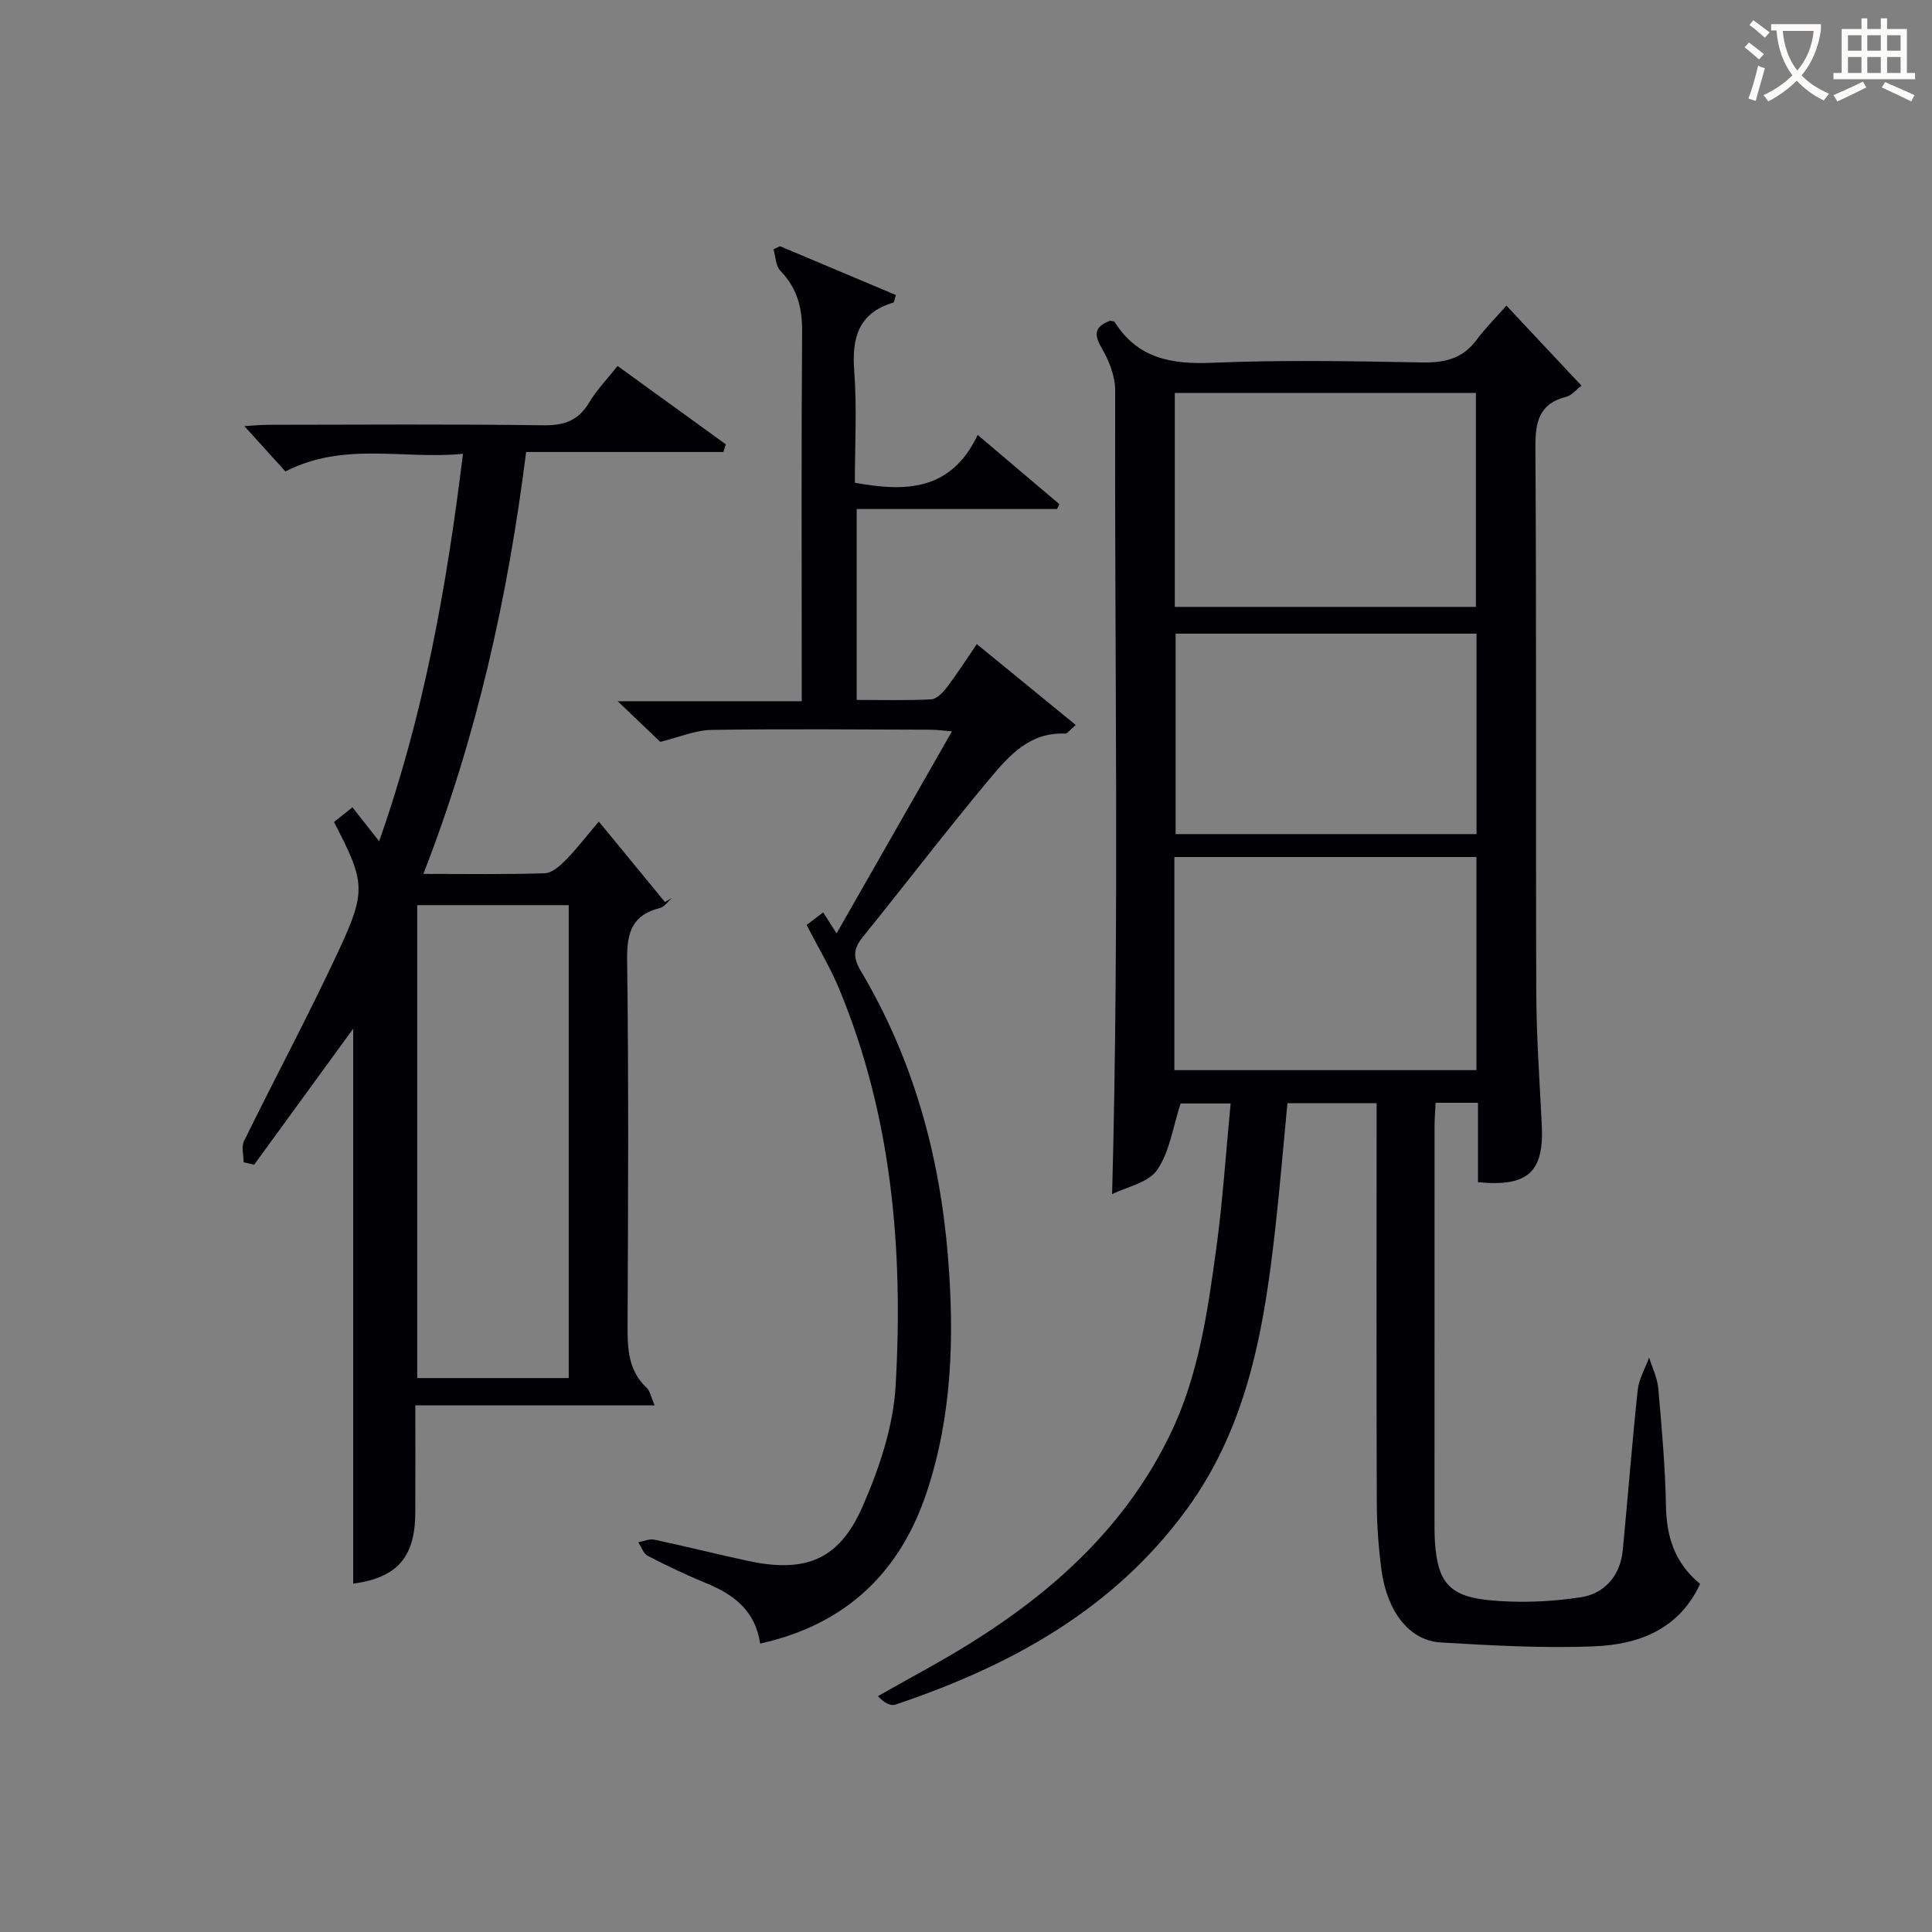
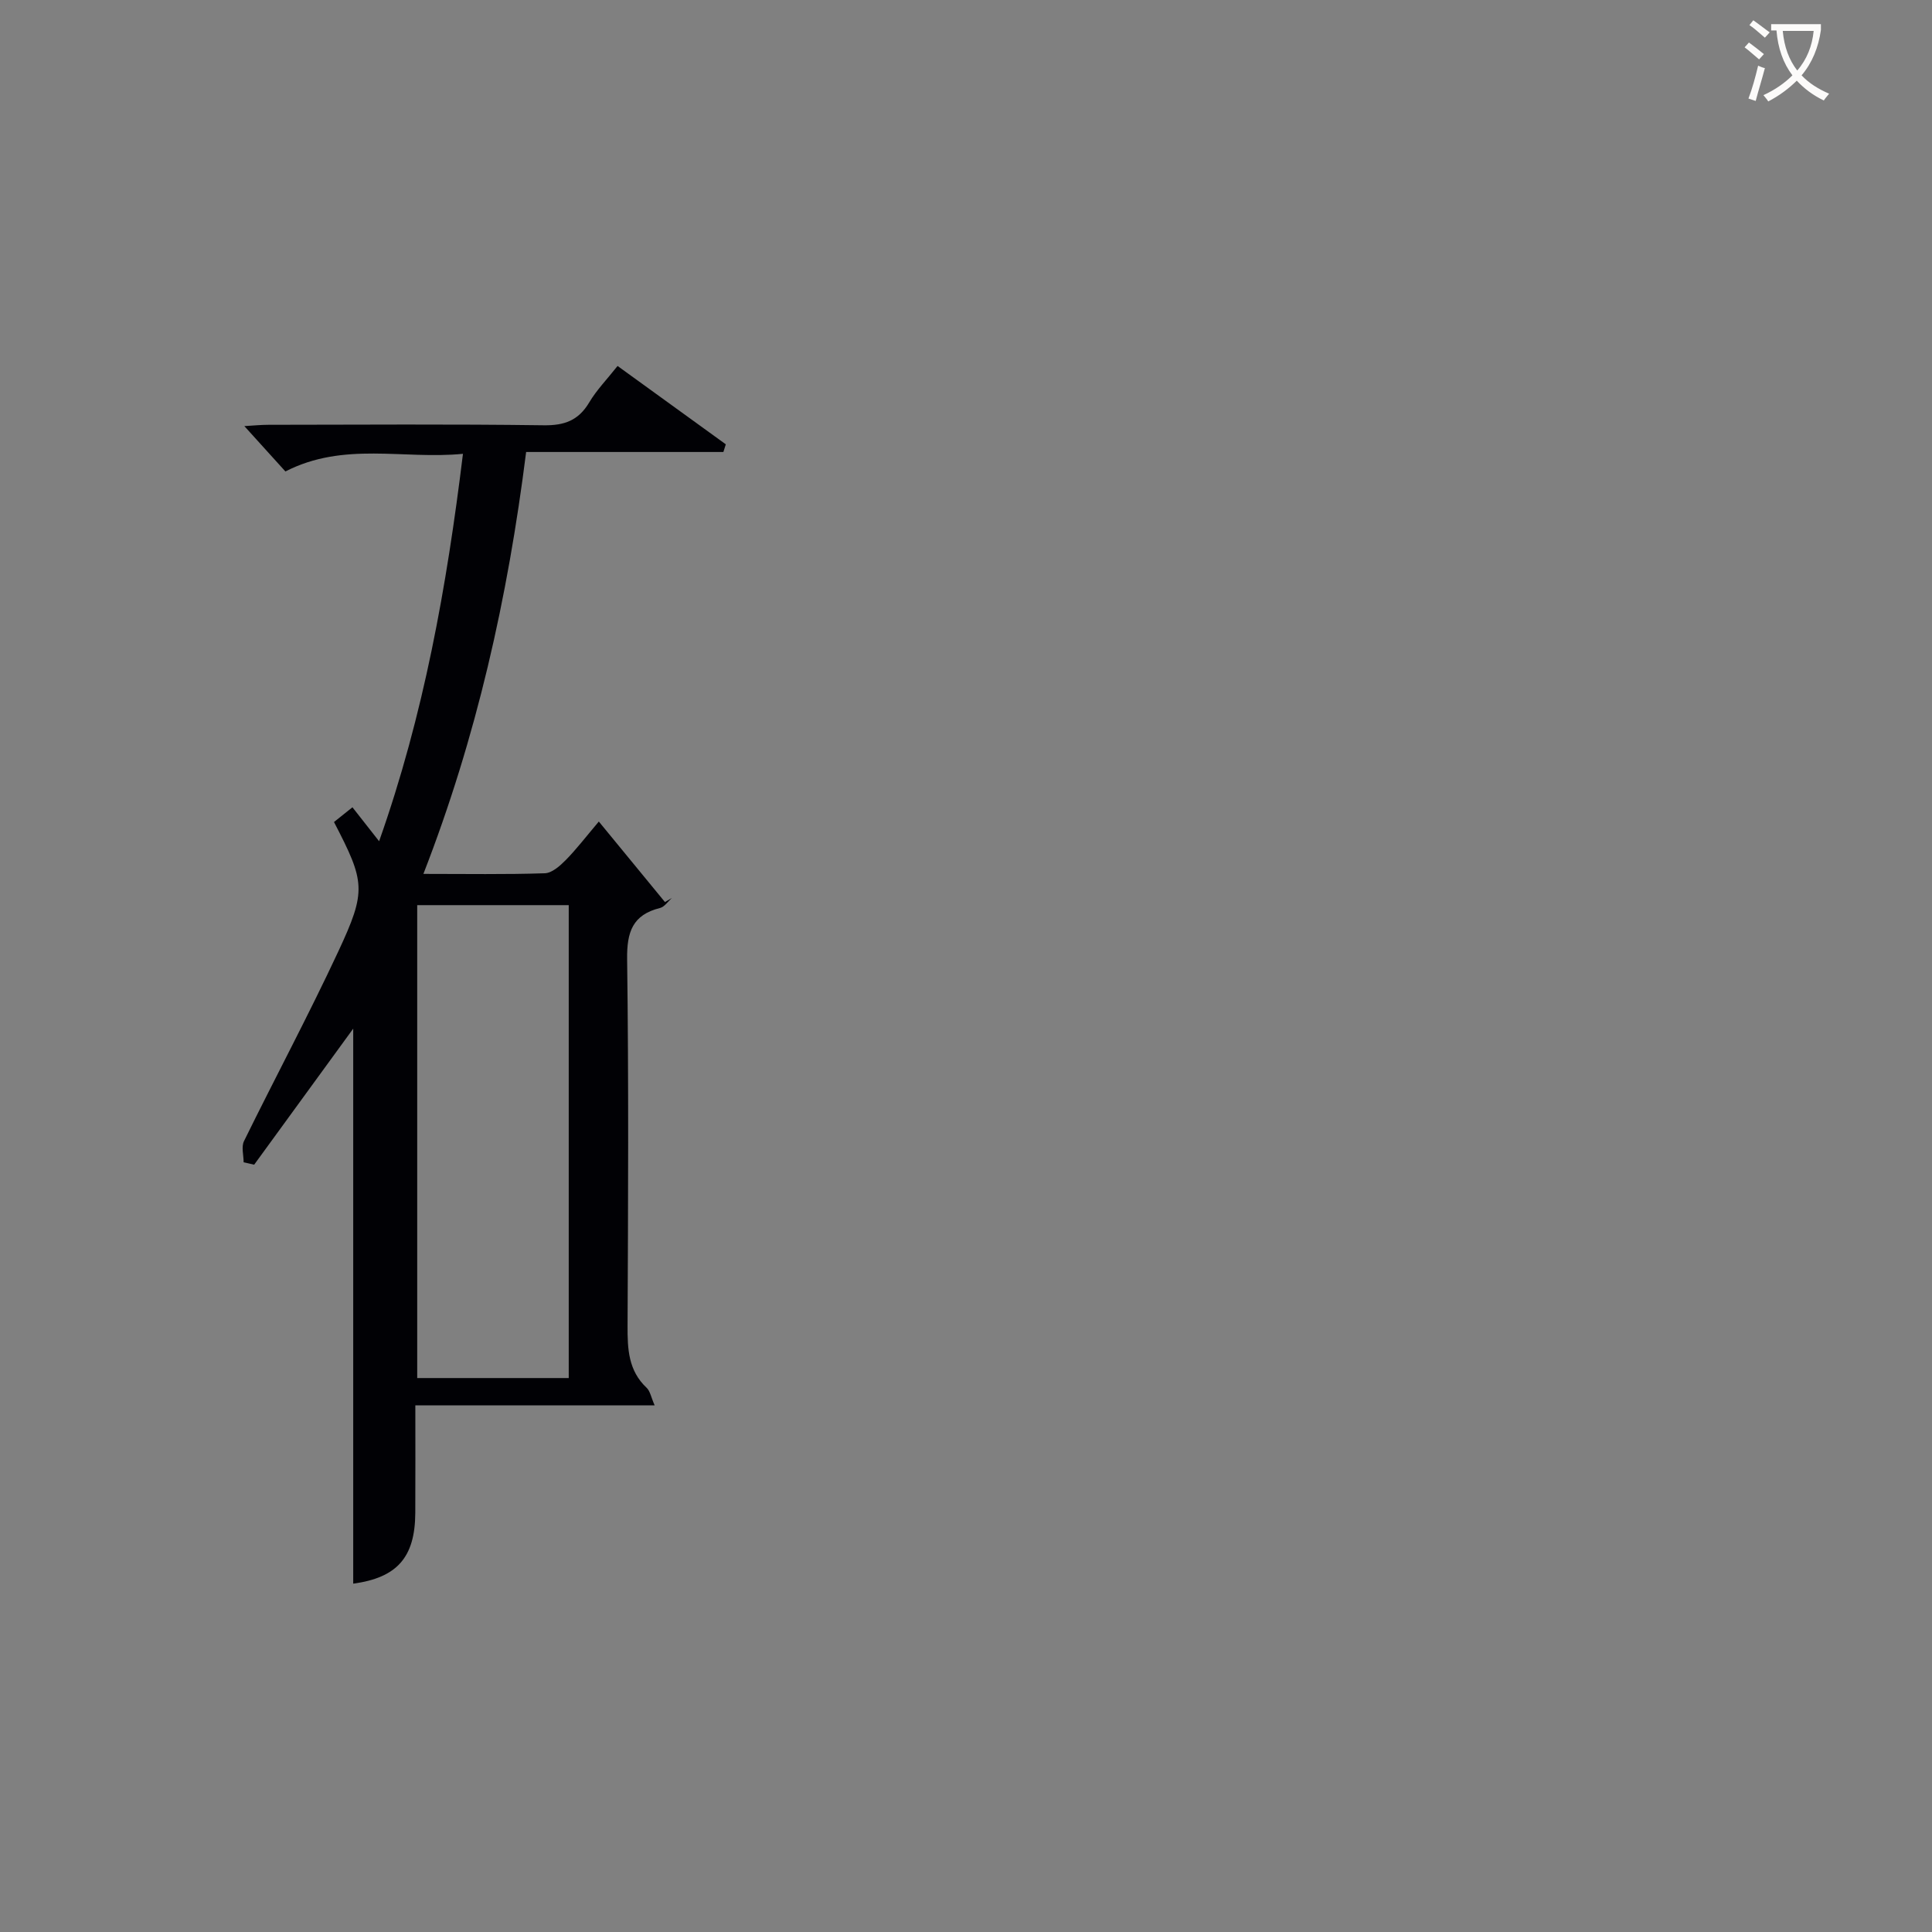
<svg xmlns="http://www.w3.org/2000/svg" enable-background="new 0 0 400 400" viewBox="0 0 400 400">
  <rect x="0" y="0" width="400" height="400" fill="#808080" stroke="none" />
  <g fill="#010105">
-     <path d="m306 244.76c0-5.36 0-10.78 0-16.44-3.1 0-5.69 0-8.77 0-.08 1.61-.22 3.21-.22 4.81-.01 27.16-.01 54.31-.01 81.47 0 1.5-.01 3 .08 4.5.52 8.19 2.78 11.32 10.92 12.17 6.35.66 12.96.39 19.28-.57 4.86-.74 8.18-4.41 8.69-9.69 1.07-11.07 1.92-22.16 3.1-33.22.25-2.3 1.55-4.49 2.36-6.73.66 2.13 1.71 4.23 1.9 6.4.71 8.11 1.44 16.23 1.59 24.36.12 6.38 1.8 11.78 7.07 16.11-4.36 9.41-12.68 12.54-21.84 12.92-10.61.44-21.28-.17-31.9-.8-6.43-.38-11.09-6.39-12.23-15.01-.61-4.6-.96-9.27-.97-13.91-.09-25.66-.04-51.31-.04-76.97 0-1.81 0-3.62 0-5.76-6.25 0-12.17 0-18.46 0-.81 8.4-1.52 16.94-2.46 25.46-2.31 20.76-5.62 41.17-18.44 58.69-15.22 20.8-36.53 32.39-60.27 40.37-1.01.34-2.38-.38-3.6-1.76 6.3-3.59 12.72-6.97 18.87-10.79 17.54-10.89 32.4-24.38 41.6-43.35 5.91-12.18 7.76-25.34 9.56-38.49 1.35-9.83 1.98-19.76 2.98-30.07-4.09 0-7.63 0-10.36 0-1.59 4.84-2.24 9.98-4.85 13.76-1.84 2.67-6.33 3.52-9.33 5.02 1.51-55.91.49-111.17.63-166.41.01-2.97-1.28-6.22-2.82-8.83-1.79-3.04-1.15-4.48 1.77-5.6.36.1.83.09.96.29 4.76 7.52 11.72 8.77 20.12 8.42 14.47-.61 28.99-.34 43.48-.07 4.67.09 8.4-.75 11.29-4.64 1.78-2.39 3.92-4.52 6.21-7.12 5.44 5.8 10.27 10.96 15.54 16.57-1.18.9-2.05 2.02-3.13 2.29-5.59 1.43-6.44 5.07-6.41 10.39.24 37.65.05 75.3.18 112.96.03 9.14.69 18.28 1.14 27.41.47 9.75-2.81 12.87-13.21 11.86zm-62.77-119.11h62.34c0-15.04 0-29.73 0-44.3-20.99 0-41.55 0-62.34 0zm-.09 95.91h62.54c0-14.95 0-29.53 0-44.12-21.02 0-41.72 0-62.54 0zm.26-90.37v41.5h62.3c0-13.94 0-27.62 0-41.5-20.87 0-41.44 0-62.3 0z" />
    <path d="m69.15 170.19c1.1-.88 2.24-1.79 3.82-3.05 1.72 2.19 3.31 4.21 5.52 7.03 9.26-26.19 13.99-52.66 17.36-80.21-12.37 1.21-24.62-2.58-36.76 3.65-2.62-2.89-5.37-5.93-8.5-9.39 1.87-.11 3.44-.27 5-.27 18.99-.02 37.98-.16 56.97.1 4.31.06 7.21-1 9.43-4.73 1.51-2.55 3.64-4.73 5.87-7.55 7.58 5.48 14.99 10.85 22.41 16.22-.17.53-.34 1.06-.5 1.59-13.46 0-26.93 0-40.84 0-3.8 30.23-10.27 59.07-21.27 87.35 8.88 0 17.02.14 25.14-.13 1.48-.05 3.13-1.52 4.31-2.71 2.21-2.24 4.13-4.76 6.87-8 4.68 5.7 9.19 11.19 13.69 16.67.48-.28.96-.56 1.44-.84-.81.71-1.52 1.83-2.46 2.07-5.68 1.41-6.88 4.96-6.81 10.57.33 25.31.21 50.64.09 75.96-.02 4.79.16 9.25 3.95 12.81.73.69.92 1.96 1.66 3.64-16.68 0-32.73 0-49.55 0 0 7.76.03 15.01-.01 22.26-.04 9.26-3.82 13.42-12.85 14.65 0-38.49 0-77.03 0-114.91-6.46 8.87-13.49 18.52-20.51 28.17-.73-.17-1.45-.34-2.18-.5 0-1.48-.51-3.2.08-4.39 6.44-13.12 13.34-26.01 19.51-39.24 5.91-12.65 5.55-14.41-.88-26.82zm48.6 17.21c-10.68 0-21.05 0-31.37 0v97.91h31.37c0-32.66 0-65.05 0-97.91z" />
-     <path d="m157.38 340.29c-.98-6.78-5.41-10.14-11.09-12.47-4.14-1.7-8.2-3.64-12.18-5.7-.9-.47-1.32-1.85-1.97-2.81 1.12-.2 2.31-.76 3.33-.54 6.49 1.38 12.92 3.01 19.41 4.4 11.75 2.53 18.79-.14 23.62-11.07 3.49-7.91 6.44-16.65 6.93-25.18 1.61-28.06-.74-55.82-11.69-82.19-1.84-4.43-4.36-8.59-6.74-13.22 1-.76 2.12-1.61 3.43-2.61.87 1.37 1.66 2.6 2.77 4.35 8.26-14.46 15.91-27.86 23.89-41.83-1.83-.15-3.05-.33-4.28-.34-15.16-.04-30.33-.19-45.49.04-3.33.05-6.64 1.5-10.62 2.47-2.25-2.15-5.11-4.88-8.81-8.41h38.1c0-2.38 0-4.14 0-5.91 0-23.5-.1-46.99.08-70.49.04-4.97-.97-9.1-4.5-12.71-.97-1-.98-2.94-1.43-4.45.45-.22.9-.43 1.35-.65 8.02 3.38 16.03 6.75 23.99 10.11-.31 1-.34 1.51-.5 1.56-7.26 2.16-8.64 7.28-8.12 14.2.58 7.61.13 15.3.13 23.11 10.43 1.88 19.85 1.8 25.43-9.9 6.04 5.11 11.48 9.72 16.92 14.34-.17.33-.34.67-.5 1-13.7 0-27.4 0-41.47 0v39.52c5.2 0 10.32.15 15.42-.12 1.14-.06 2.43-1.41 3.24-2.47 2.09-2.75 3.96-5.67 6.21-8.96 6.95 5.68 13.55 11.08 20.48 16.74-1.24 1.05-1.73 1.81-2.18 1.79-7.34-.36-11.67 4.6-15.68 9.4-8.96 10.73-17.44 21.84-26.23 32.71-1.93 2.38-2.09 4.19-.44 6.97 10.9 18.32 16.4 38.27 18.1 59.49 1.31 16.42.82 32.59-4.36 48.3-5.51 16.72-16.69 27.55-34.55 31.53z" />
  </g>
  <path d="m362.1 8.8c1.1.8 2.1 1.6 3.1 2.4l-1 1.1c-1.3-1.1-2.3-2-3-2.5zm1.9 4.8c.5.2.9.4 1.4.5-.6 2.3-1.3 4.5-1.9 6.8l-1.5-.5c.8-2.1 1.4-4.3 2-6.8zm-1-9.4c1.3.9 2.4 1.8 3.4 2.5l-1 1.1c-1.4-1.2-2.4-2.1-3.2-2.6zm3.7 2.2v-1.4h10.3v1.2c-.5 3.6-1.8 6.8-4 9.4 1.5 1.6 3.4 2.8 5.7 3.8-.3.4-.7.8-1.1 1.4-2.3-1.1-4.1-2.5-5.6-4.1-1.6 1.6-3.6 3.1-5.9 4.3-.3-.5-.7-.9-1-1.3 2.4-1.1 4.4-2.5 6-4.1-1.9-2.5-3-5.6-3.3-9.3h-1.1zm8.8 0h-6.4c.3 3.3 1.3 6 3 8.2 2-2.3 3.1-5.1 3.4-8.2z" fill="#fcfbfa" />
-   <path d="m385.3 3.8h1.3v2.2h2.8v-2.2h1.3v2.2h4.1v9.1h1.7v1.3h-16.9v-1.3h1.7v-9.1h4.1v-2.2zm.4 13.1.7 1.2c-1.8.9-3.8 1.9-6 2.9-.2-.4-.5-.8-.8-1.3 2.3-1 4.3-1.9 6.1-2.8zm-3.1-6.4h2.8v-3.2h-2.8zm0 4.6h2.8v-3.3h-2.8zm4-4.6h2.8v-3.2h-2.8zm0 4.6h2.8v-3.3h-2.8zm3.7 1.9c2.1.9 4.1 1.8 6.1 2.7l-.7 1.3c-2.2-1.1-4.2-2-6.1-2.9zm3.2-9.7h-2.8v3.2h2.8zm-2.8 7.8h2.8v-3.3h-2.8z" fill="#fcfbfa" />
</svg>